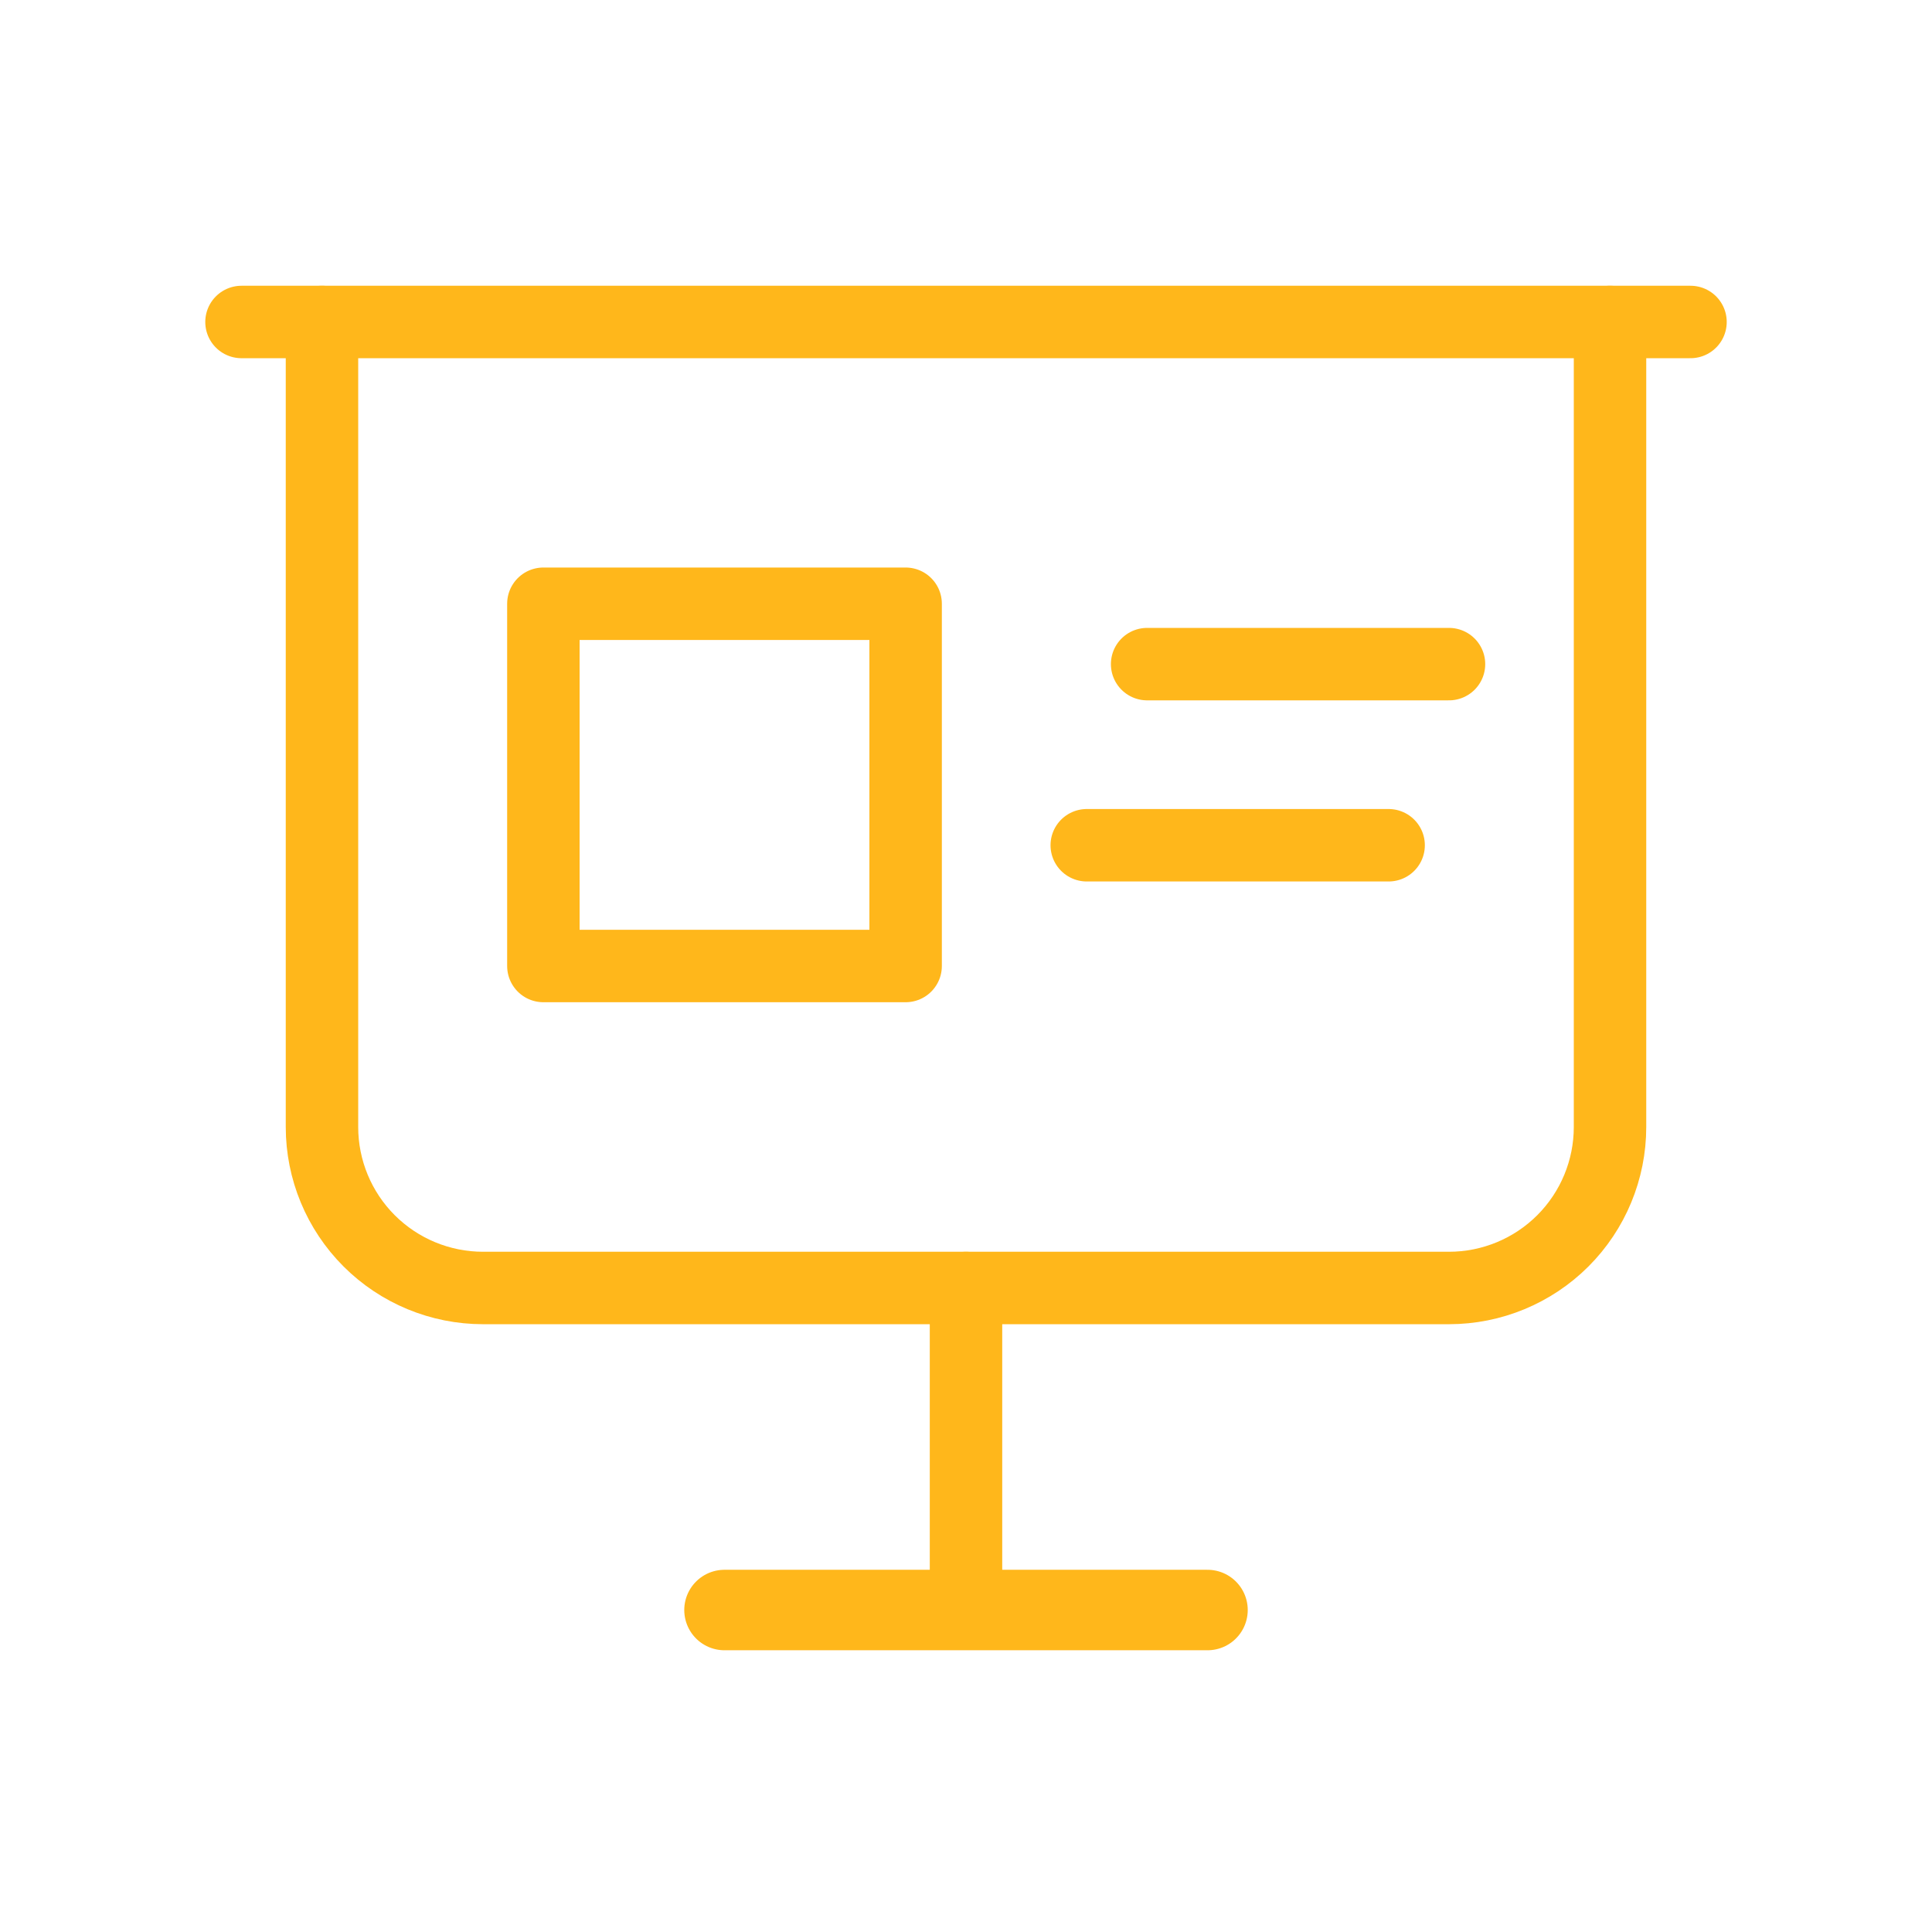
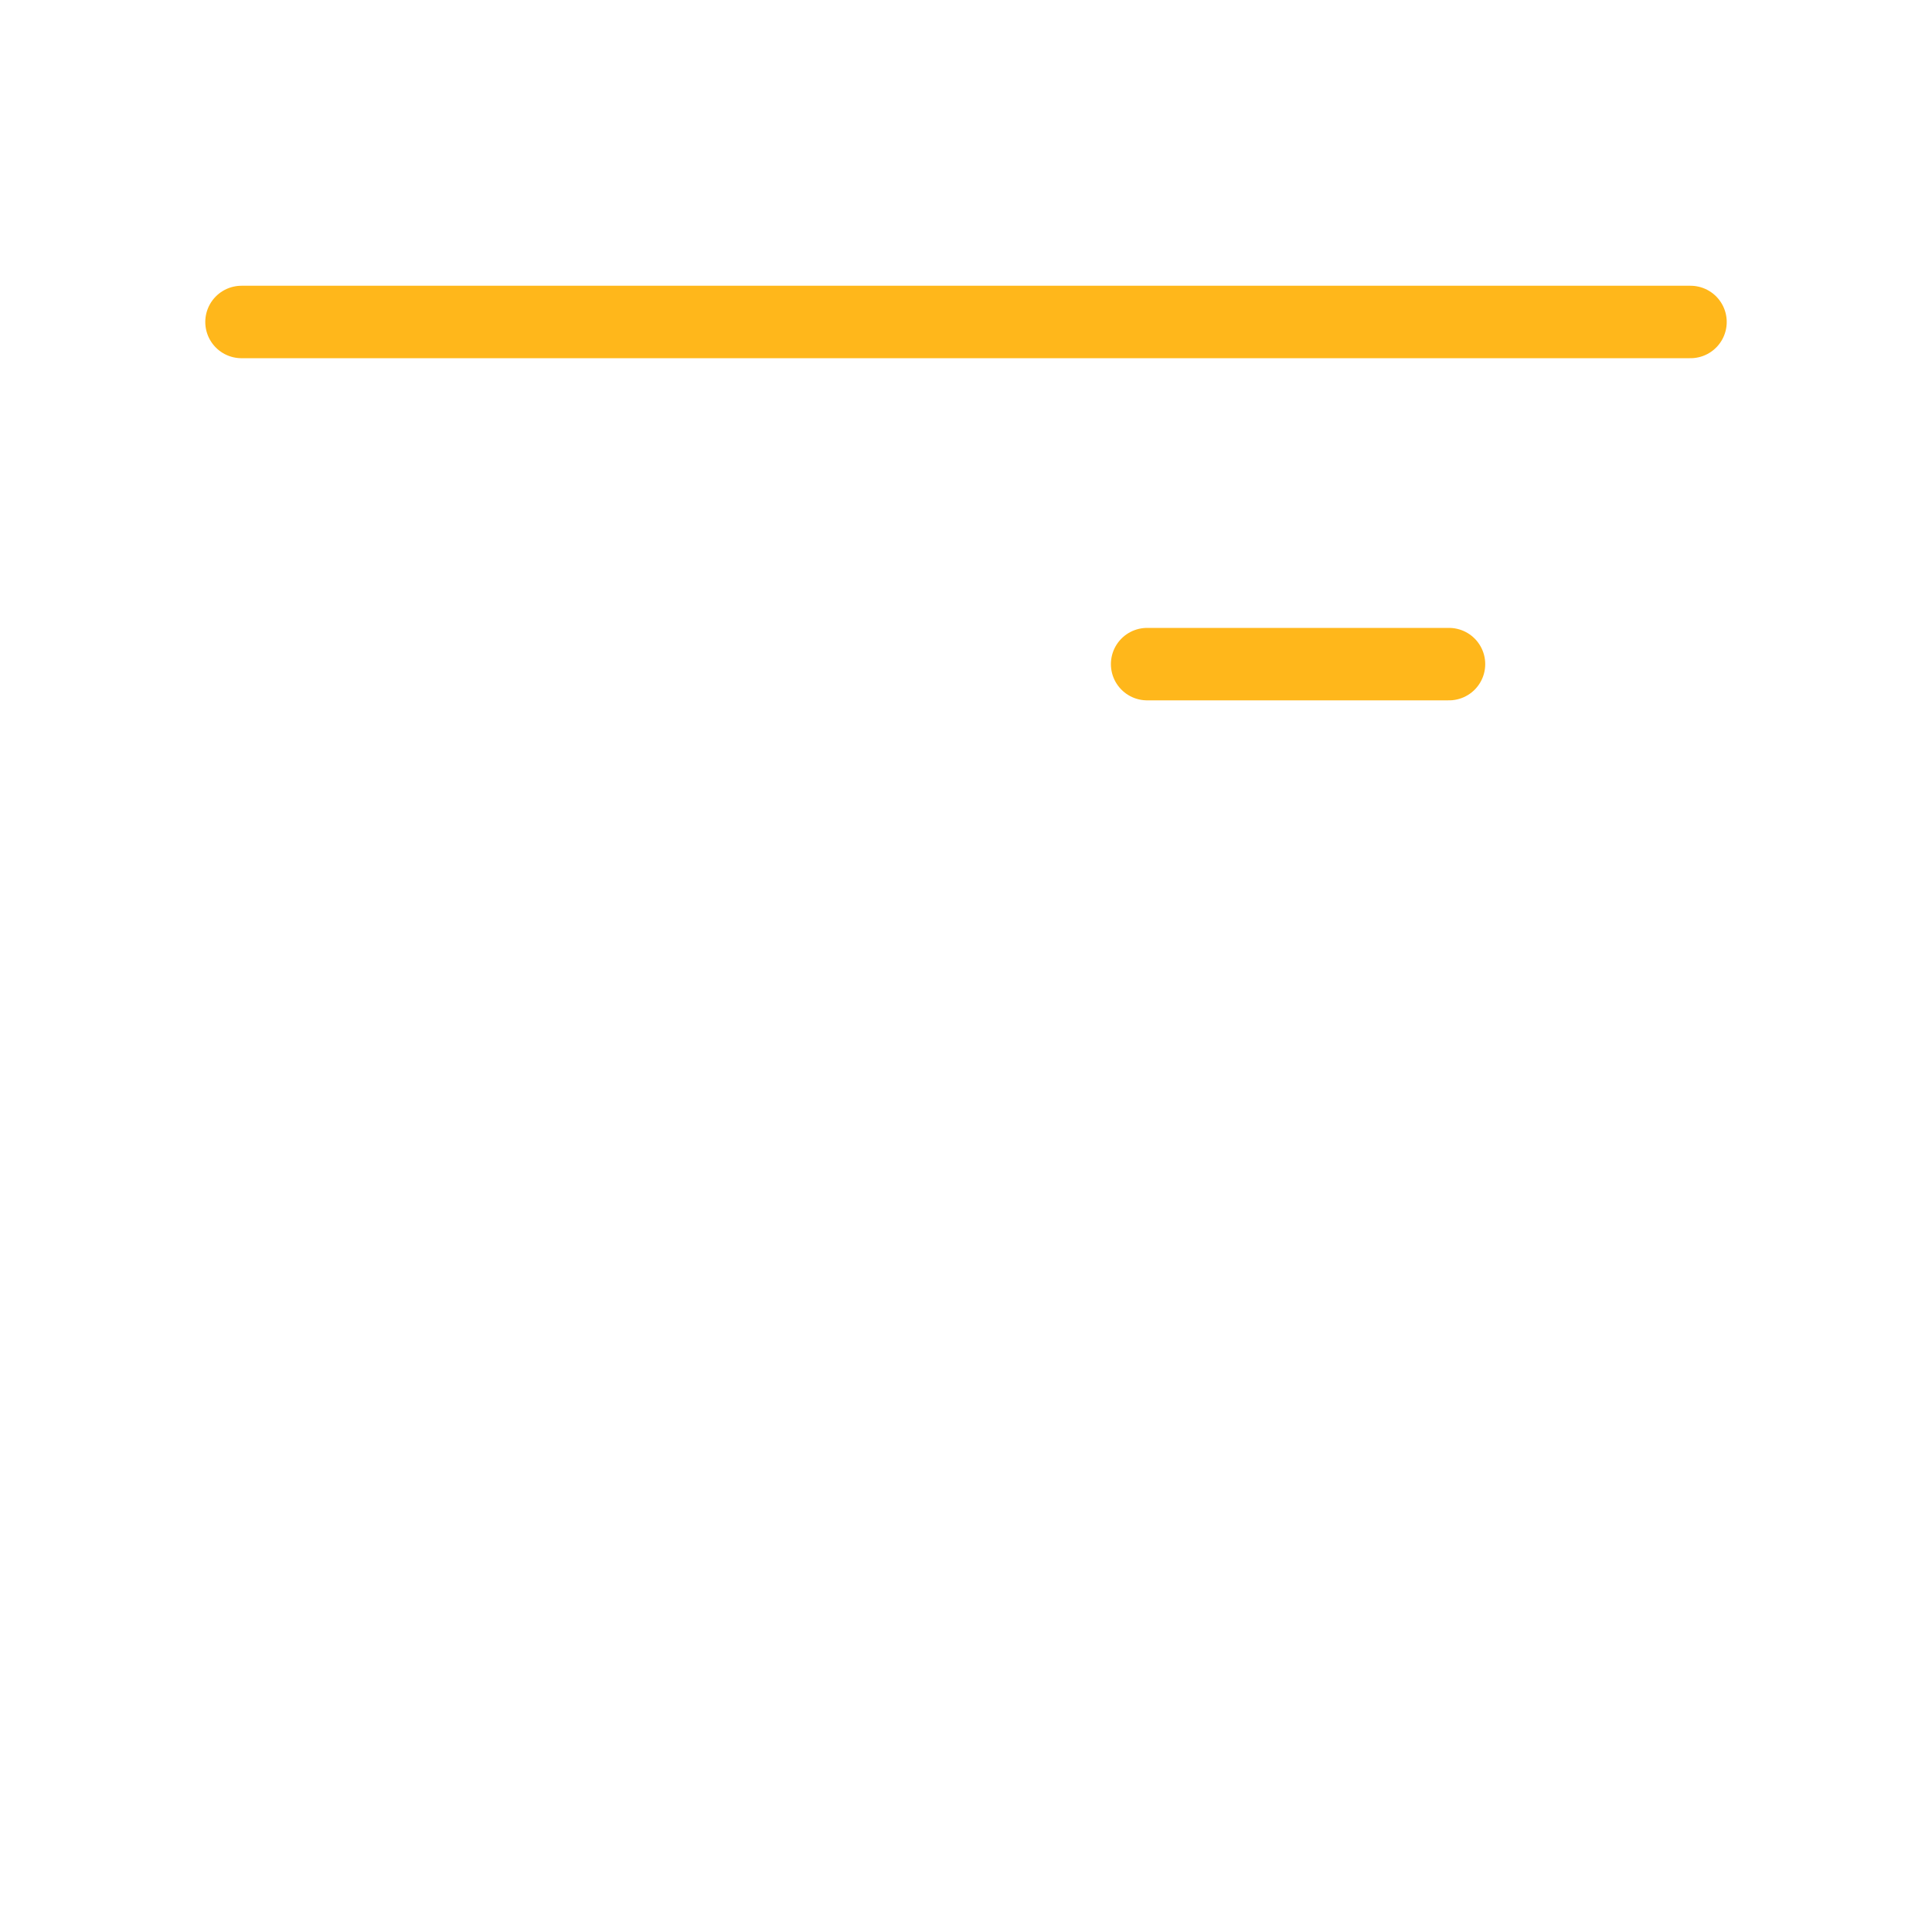
<svg xmlns="http://www.w3.org/2000/svg" width="32" height="32" viewBox="0 0 32 32" fill="none">
  <path d="M4 5.333H28" stroke="#FFB71B" stroke-width="1.2" stroke-linecap="round" stroke-linejoin="round" />
-   <path d="M5.333 5.333V18.667C5.333 19.374 5.614 20.052 6.114 20.552C6.614 21.052 7.293 21.333 8 21.333H24C24.707 21.333 25.386 21.052 25.886 20.552C26.386 20.052 26.667 19.374 26.667 18.667V5.333" stroke="#FFB71B" stroke-width="1.2" stroke-linecap="round" stroke-linejoin="round" />
-   <path d="M16 21.333V26.667" stroke="#FFB71B" stroke-width="1.2" stroke-linecap="round" stroke-linejoin="round" />
-   <path d="M12 26.667H20" stroke="#FFB71B" stroke-width="1.333" stroke-linecap="round" stroke-linejoin="round" />
  <path d="M19 11H24" stroke="#FFB71B" stroke-width="1.2" stroke-linecap="round" stroke-linejoin="round" />
-   <path d="M18 14H23" stroke="#FFB71B" stroke-width="1.2" stroke-linecap="round" stroke-linejoin="round" />
-   <rect x="9" y="10" width="6" height="6" stroke="#FFB71B" stroke-width="1.2" stroke-linecap="round" stroke-linejoin="round" />
</svg>